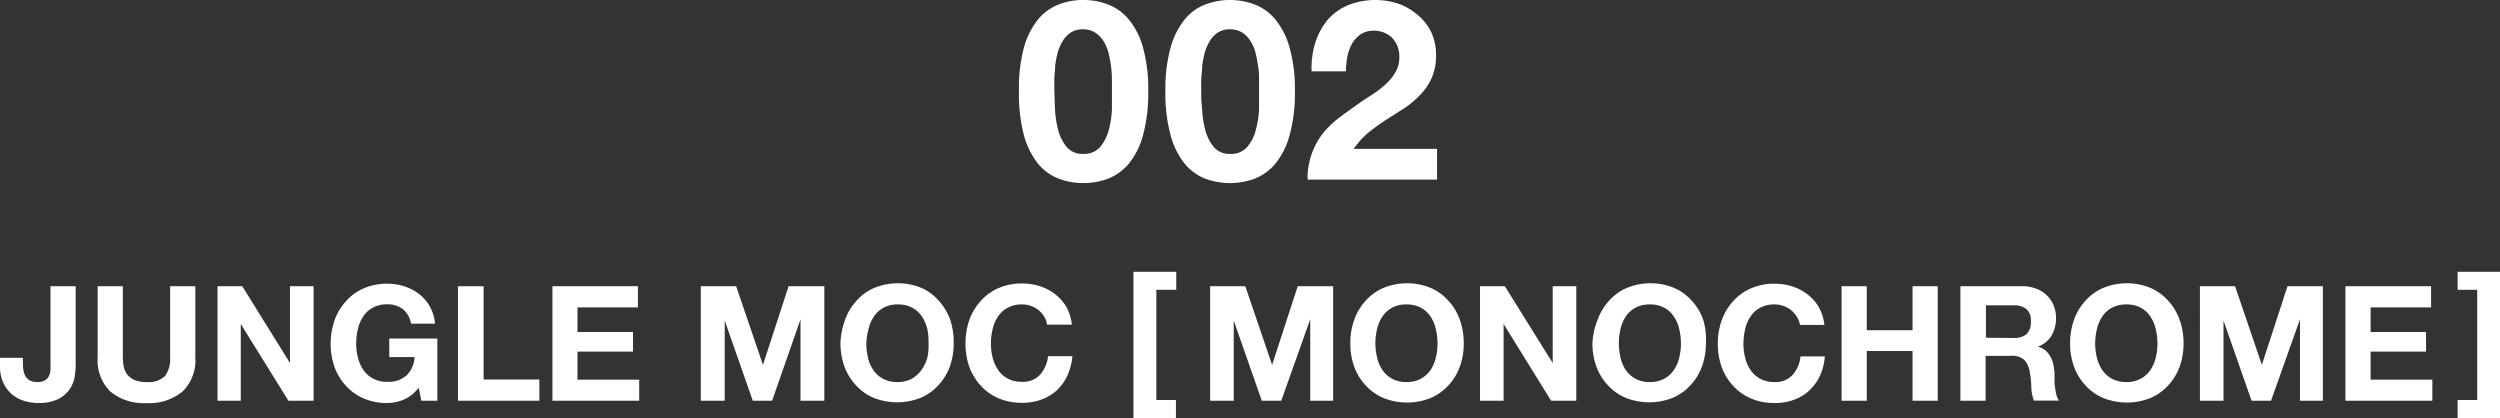
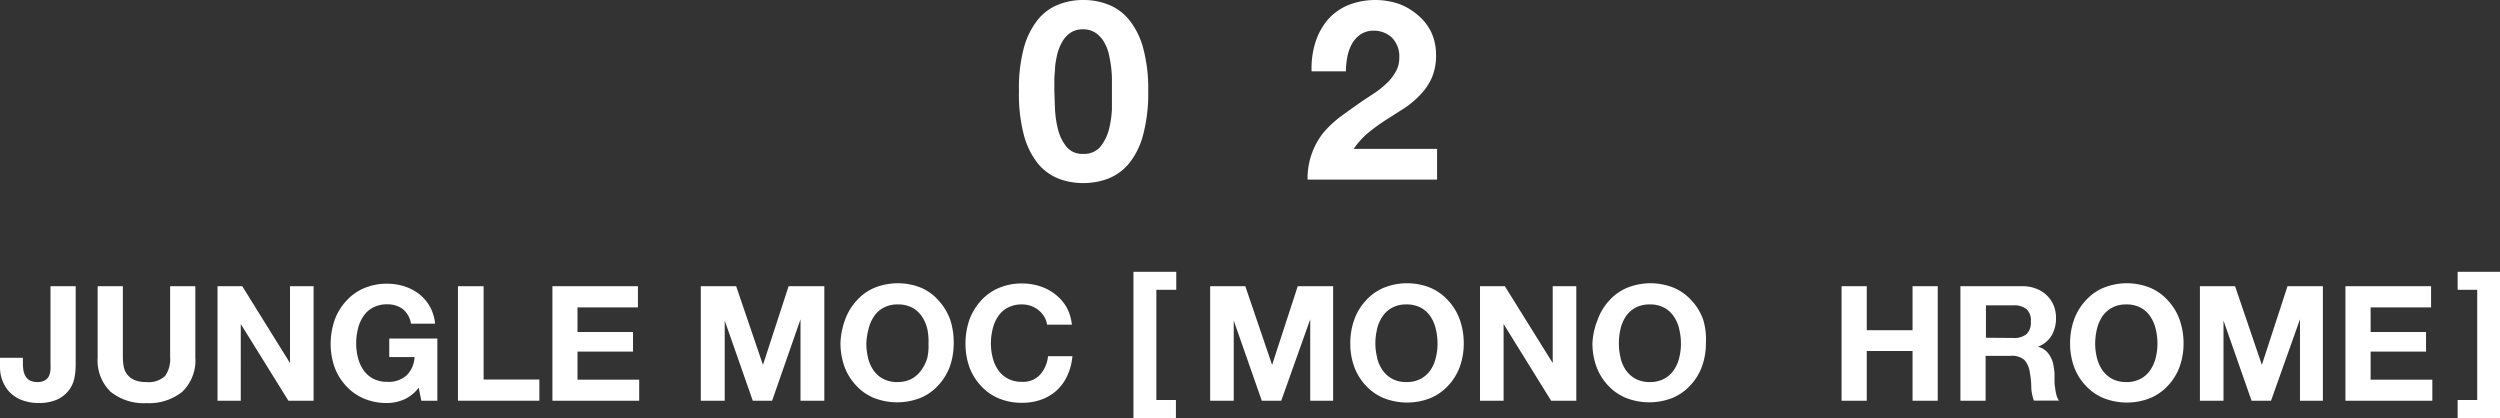
<svg xmlns="http://www.w3.org/2000/svg" width="218.36" height="36.51" viewBox="0 0 218.36 36.51">
  <rect x="0" y="0" width="218.36" height="36.51" fill="#333333" stroke="none" />
  <g>
    <g>
      <path d="M89.43,4.17a6.77,6.77,0,0,1,1.22-2.45A4.32,4.32,0,0,1,92.45.4,5.8,5.8,0,0,1,94.61,0,5.88,5.88,0,0,1,96.8.4a4.41,4.41,0,0,1,1.81,1.32,6.62,6.62,0,0,1,1.23,2.45,13.56,13.56,0,0,1,.45,3.77,14.05,14.05,0,0,1-.45,3.86,6.69,6.69,0,0,1-1.23,2.48A4.6,4.6,0,0,1,96.8,15.6a6.08,6.08,0,0,1-2.19.39,6,6,0,0,1-2.16-.39,4.5,4.5,0,0,1-1.8-1.32,6.84,6.84,0,0,1-1.22-2.48A14.05,14.05,0,0,1,89,7.94,13.56,13.56,0,0,1,89.43,4.17Zm2.72,5.37a8.88,8.88,0,0,0,.27,1.8,3.94,3.94,0,0,0,.74,1.49,1.77,1.77,0,0,0,1.45.61,1.84,1.84,0,0,0,1.49-.61,4,4,0,0,0,.75-1.49,8.88,8.88,0,0,0,.27-1.8c0-.63,0-1.16,0-1.6,0-.26,0-.58,0-1a9.3,9.3,0,0,0-.08-1.16,11.68,11.68,0,0,0-.22-1.18,3.73,3.73,0,0,0-.43-1,2.38,2.38,0,0,0-.73-.75,1.93,1.93,0,0,0-1.08-.29,1.86,1.86,0,0,0-1.06.29,2.32,2.32,0,0,0-.71.75,4.45,4.45,0,0,0-.43,1,9.43,9.43,0,0,0-.22,1.18c0,.4-.07.78-.07,1.16s0,.69,0,1C92.11,8.38,92.12,8.91,92.15,9.54Z" fill="#fff" />
-       <path d="M102.24,4.17a6.77,6.77,0,0,1,1.22-2.45A4.29,4.29,0,0,1,105.25.4a6.14,6.14,0,0,1,4.36,0,4.38,4.38,0,0,1,1.8,1.32,6.62,6.62,0,0,1,1.23,2.45,13.16,13.16,0,0,1,.46,3.77,13.64,13.64,0,0,1-.46,3.86,6.69,6.69,0,0,1-1.23,2.48,4.57,4.57,0,0,1-1.8,1.32,6.29,6.29,0,0,1-4.36,0,4.47,4.47,0,0,1-1.79-1.32,6.84,6.84,0,0,1-1.22-2.48,14.05,14.05,0,0,1-.45-3.86A13.56,13.56,0,0,1,102.24,4.17ZM105,9.54a8.24,8.24,0,0,0,.27,1.8,3.8,3.8,0,0,0,.74,1.49,1.76,1.76,0,0,0,1.45.61,1.82,1.82,0,0,0,1.48-.61,3.68,3.68,0,0,0,.75-1.49,8.24,8.24,0,0,0,.28-1.8c0-.63,0-1.16,0-1.6,0-.26,0-.58,0-1s0-.76-.09-1.16a9.43,9.43,0,0,0-.22-1.18,3.45,3.45,0,0,0-.43-1,2.35,2.35,0,0,0-.72-.75,2,2,0,0,0-1.08-.29,1.9,1.9,0,0,0-1.07.29,2.29,2.29,0,0,0-.7.75,4.06,4.06,0,0,0-.43,1A7.91,7.91,0,0,0,105,5.83c0,.4-.07.78-.08,1.16s0,.69,0,1C104.91,8.38,104.93,8.91,105,9.54Z" fill="#fff" />
      <path d="M114.87,3.77a5.9,5.9,0,0,1,1.06-2A4.9,4.9,0,0,1,117.7.47a6.47,6.47,0,0,1,4.46-.14,5.28,5.28,0,0,1,1.69,1A4.43,4.43,0,0,1,125,2.79a4.64,4.64,0,0,1,.43,2,4.86,4.86,0,0,1-.37,2,5.19,5.19,0,0,1-1,1.48,8,8,0,0,1-1.4,1.18l-1.57,1a18.15,18.15,0,0,0-1.54,1.11A6.92,6.92,0,0,0,118.24,13h7.28v2.69H114.21a6.32,6.32,0,0,1,.39-2.33,6.21,6.21,0,0,1,1-1.78,9.31,9.31,0,0,1,1.55-1.44c.6-.44,1.22-.88,1.88-1.34l1.08-.71a7.7,7.7,0,0,0,1-.81,4.2,4.2,0,0,0,.79-1,2.45,2.45,0,0,0,.32-1.25,2.33,2.33,0,0,0-.65-1.75A2.29,2.29,0,0,0,120,2.68a2.05,2.05,0,0,0-1.16.32,2.46,2.46,0,0,0-.76.84,3.76,3.76,0,0,0-.4,1.14,6.69,6.69,0,0,0-.12,1.25h-3A7.55,7.55,0,0,1,114.87,3.77Z" fill="#fff" />
    </g>
    <g>
      <path d="M6.52,32.9A2.63,2.63,0,0,1,6.08,34a2.78,2.78,0,0,1-1,.86,4,4,0,0,1-1.78.34A4.14,4.14,0,0,1,2.07,35a2.91,2.91,0,0,1-1-.54,2.8,2.8,0,0,1-.74-.95A3.2,3.2,0,0,1,0,32.12v-.87H2v.45a4.57,4.57,0,0,0,.05.67,1.58,1.58,0,0,0,.2.53,1,1,0,0,0,.38.34,1.48,1.48,0,0,0,.64.13,1.23,1.23,0,0,0,.67-.16.85.85,0,0,0,.35-.4,1.52,1.52,0,0,0,.12-.53,5.24,5.24,0,0,0,0-.55V25h2.2v6.85A6.09,6.09,0,0,1,6.52,32.9Z" fill="#fff" />
      <path d="M15.93,34.21a4.62,4.62,0,0,1-3.14,1,4.61,4.61,0,0,1-3.14-1,3.82,3.82,0,0,1-1.12-3V25h2.2V31.2a5.16,5.16,0,0,0,.07.79,1.69,1.69,0,0,0,.3.7,1.63,1.63,0,0,0,.62.49,2.63,2.63,0,0,0,1.07.19,2.08,2.08,0,0,0,1.63-.53,2.55,2.55,0,0,0,.44-1.64V25h2.2V31.2A3.8,3.8,0,0,1,15.93,34.21Z" fill="#fff" />
      <path d="M21.16,25l4.17,6.71h0V25h2.06V35h-2.2l-4.16-6.7h0V35H19V25Z" fill="#fff" />
      <path d="M35.27,34.9a3.72,3.72,0,0,1-1.44.3,5.06,5.06,0,0,1-2.07-.4,4.42,4.42,0,0,1-1.54-1.1,4.82,4.82,0,0,1-1-1.64,6.15,6.15,0,0,1-.34-2,6.34,6.34,0,0,1,.34-2.08,4.86,4.86,0,0,1,1-1.67,4.34,4.34,0,0,1,1.54-1.12,5.06,5.06,0,0,1,2.07-.41,5,5,0,0,1,1.49.23,4.36,4.36,0,0,1,1.3.68A3.68,3.68,0,0,1,38,28.27h-2.1A2.11,2.11,0,0,0,35.19,27a2.22,2.22,0,0,0-1.36-.42,2.55,2.55,0,0,0-1.26.29,2.23,2.23,0,0,0-.84.77,3.21,3.21,0,0,0-.47,1.1A5.32,5.32,0,0,0,31.11,30a4.91,4.91,0,0,0,.15,1.22,3.28,3.28,0,0,0,.47,1.08,2.37,2.37,0,0,0,.84.76,2.55,2.55,0,0,0,1.26.29,2.35,2.35,0,0,0,1.68-.56,2.41,2.41,0,0,0,.7-1.6H34V29.57h4.2V35H36.8l-.23-1.14A3.2,3.2,0,0,1,35.27,34.9Z" fill="#fff" />
      <path d="M42.24,25v8.15h4.87V35H40V25Z" fill="#fff" />
      <path d="M55.72,25v1.85H50.44V29h4.85v1.71H50.44v2.45h5.39V35H48.25V25Z" fill="#fff" />
      <path d="M64.3,25l2.34,6.87h0L68.88,25H72V35H69.92V27.89h0L67.44,35H65.75L63.3,28h0v7H61.21V25Z" fill="#fff" />
      <path d="M73.81,27.94a4.86,4.86,0,0,1,1-1.67,4.34,4.34,0,0,1,1.54-1.12,5.43,5.43,0,0,1,4.14,0A4.34,4.34,0,0,1,82,26.27a5,5,0,0,1,1,1.67A6.34,6.34,0,0,1,83.3,30a6.15,6.15,0,0,1-.33,2,5,5,0,0,1-1,1.64,4.42,4.42,0,0,1-1.54,1.1,5.56,5.56,0,0,1-4.14,0,4.42,4.42,0,0,1-1.54-1.1,4.82,4.82,0,0,1-1-1.64,6.15,6.15,0,0,1-.34-2A6.34,6.34,0,0,1,73.81,27.94Zm2,3.3a3.28,3.28,0,0,0,.47,1.08,2.37,2.37,0,0,0,.84.76,2.55,2.55,0,0,0,1.26.29,2.61,2.61,0,0,0,1.26-.29,2.56,2.56,0,0,0,.84-.76A3.51,3.51,0,0,0,81,31.24,4.91,4.91,0,0,0,81.1,30,5.32,5.32,0,0,0,81,28.75a3.42,3.42,0,0,0-.47-1.1,2.38,2.38,0,0,0-.84-.77,2.61,2.61,0,0,0-1.26-.29,2.55,2.55,0,0,0-1.26.29,2.23,2.23,0,0,0-.84.77,3.21,3.21,0,0,0-.47,1.1A5.32,5.32,0,0,0,75.67,30,4.91,4.91,0,0,0,75.82,31.24Z" fill="#fff" />
      <path d="M91.2,27.65a2.17,2.17,0,0,0-.49-.56,2.25,2.25,0,0,0-.66-.37,2.28,2.28,0,0,0-.78-.13,2.55,2.55,0,0,0-1.26.29,2.23,2.23,0,0,0-.84.77,3.21,3.21,0,0,0-.47,1.1A5.32,5.32,0,0,0,86.55,30a4.91,4.91,0,0,0,.15,1.22,3.28,3.28,0,0,0,.47,1.08,2.37,2.37,0,0,0,.84.76,2.55,2.55,0,0,0,1.26.29,2,2,0,0,0,1.57-.62,2.87,2.87,0,0,0,.7-1.62h2.13a5.25,5.25,0,0,1-.44,1.69,4.15,4.15,0,0,1-.92,1.29,4.09,4.09,0,0,1-1.35.81,4.79,4.79,0,0,1-1.69.28,5.1,5.1,0,0,1-2.07-.4,4.42,4.42,0,0,1-1.54-1.1,5,5,0,0,1-1-1.64,6.15,6.15,0,0,1-.33-2,6.34,6.34,0,0,1,.33-2.08,5,5,0,0,1,1-1.67,4.34,4.34,0,0,1,1.54-1.12,5.1,5.1,0,0,1,2.07-.41,5,5,0,0,1,1.56.24,4.37,4.37,0,0,1,1.32.69,4.06,4.06,0,0,1,1,1.13,4,4,0,0,1,.47,1.54H91.45A1.69,1.69,0,0,0,91.2,27.65Z" fill="#fff" />
      <path d="M102.74,23.74v1.57H101v9.63h1.71v1.57H99V23.74Z" fill="#fff" />
      <path d="M108.77,25l2.34,6.87h0L113.35,25h3.09V35h-2V27.89h0L111.91,35h-1.7l-2.45-7h0v7h-2.06V25Z" fill="#fff" />
      <path d="M118.28,27.94a4.84,4.84,0,0,1,1-1.67,4.38,4.38,0,0,1,1.55-1.12,5.43,5.43,0,0,1,4.14,0,4.44,4.44,0,0,1,1.54,1.12,4.84,4.84,0,0,1,1,1.67,6.09,6.09,0,0,1,.34,2.08,5.9,5.9,0,0,1-.34,2,4.8,4.8,0,0,1-1,1.64,4.51,4.51,0,0,1-1.54,1.1,5.56,5.56,0,0,1-4.14,0,4.46,4.46,0,0,1-1.55-1.1,4.8,4.8,0,0,1-1-1.64,5.9,5.9,0,0,1-.34-2A6.09,6.09,0,0,1,118.28,27.94Zm2,3.3a3.09,3.09,0,0,0,.47,1.08,2.37,2.37,0,0,0,.84.76,2.54,2.54,0,0,0,1.25.29,2.62,2.62,0,0,0,1.27-.29,2.56,2.56,0,0,0,.84-.76,3.27,3.27,0,0,0,.46-1.08,4.91,4.91,0,0,0,.15-1.22,5.32,5.32,0,0,0-.15-1.27,3.2,3.2,0,0,0-.46-1.1,2.38,2.38,0,0,0-.84-.77,2.62,2.62,0,0,0-1.27-.29,2.54,2.54,0,0,0-1.25.29,2.23,2.23,0,0,0-.84.77,3,3,0,0,0-.47,1.1,5.32,5.32,0,0,0-.15,1.27A4.91,4.91,0,0,0,120.29,31.24Z" fill="#fff" />
      <path d="M131.44,25l4.18,6.71h0V25h2.06V35h-2.2l-4.15-6.7h0V35h-2.06V25Z" fill="#fff" />
      <path d="M139.54,27.94a4.84,4.84,0,0,1,1-1.67,4.38,4.38,0,0,1,1.55-1.12,5.43,5.43,0,0,1,4.14,0,4.44,4.44,0,0,1,1.54,1.12,4.84,4.84,0,0,1,1,1.67A6.09,6.09,0,0,1,149,30a5.9,5.9,0,0,1-.34,2,4.8,4.8,0,0,1-1,1.64,4.51,4.51,0,0,1-1.54,1.1,5.56,5.56,0,0,1-4.14,0,4.46,4.46,0,0,1-1.55-1.1,4.8,4.8,0,0,1-1-1.64,5.9,5.9,0,0,1-.34-2A6.09,6.09,0,0,1,139.54,27.94Zm2,3.3a3.27,3.27,0,0,0,.46,1.08,2.56,2.56,0,0,0,.84.76,2.61,2.61,0,0,0,1.26.29,2.55,2.55,0,0,0,1.26-.29,2.37,2.37,0,0,0,.84-.76,3.09,3.09,0,0,0,.47-1.08,4.91,4.91,0,0,0,.15-1.22,5.32,5.32,0,0,0-.15-1.27,3,3,0,0,0-.47-1.1,2.23,2.23,0,0,0-.84-.77,2.55,2.55,0,0,0-1.26-.29,2.61,2.61,0,0,0-1.26.29,2.38,2.38,0,0,0-.84.77,3.2,3.2,0,0,0-.46,1.1A5.32,5.32,0,0,0,141.4,30,4.91,4.91,0,0,0,141.55,31.24Z" fill="#fff" />
-       <path d="M156.93,27.65a2.38,2.38,0,0,0-.49-.56,2.3,2.3,0,0,0-.67-.37,2.22,2.22,0,0,0-.77-.13,2.55,2.55,0,0,0-1.26.29,2.23,2.23,0,0,0-.84.77,3,3,0,0,0-.47,1.1,5.32,5.32,0,0,0-.15,1.27,4.91,4.91,0,0,0,.15,1.22,3.09,3.09,0,0,0,.47,1.08,2.37,2.37,0,0,0,.84.76,2.55,2.55,0,0,0,1.26.29,2,2,0,0,0,1.57-.62,2.8,2.8,0,0,0,.69-1.62h2.13a5,5,0,0,1-.43,1.69,4.18,4.18,0,0,1-.93,1.29,4,4,0,0,1-1.34.81,4.83,4.83,0,0,1-1.69.28,5.06,5.06,0,0,1-2.07-.4,4.46,4.46,0,0,1-1.55-1.1,4.8,4.8,0,0,1-1-1.64,5.9,5.9,0,0,1-.34-2,6.09,6.09,0,0,1,.34-2.08,4.84,4.84,0,0,1,1-1.67,4.38,4.38,0,0,1,1.55-1.12,5.06,5.06,0,0,1,2.07-.41,5,5,0,0,1,1.56.24,4.32,4.32,0,0,1,1.31.69,3.75,3.75,0,0,1,1,1.13,4.15,4.15,0,0,1,.48,1.54h-2.13A1.85,1.85,0,0,0,156.93,27.65Z" fill="#fff" />
      <path d="M163.05,25v3.84h4V25h2.2V35h-2.2V30.66h-4V35h-2.2V25Z" fill="#fff" />
      <path d="M176.65,25a3.11,3.11,0,0,1,1.21.22,2.62,2.62,0,0,1,1.52,1.47,2.87,2.87,0,0,1,.2,1.07,3,3,0,0,1-.37,1.52,2.32,2.32,0,0,1-1.21,1v0a1.84,1.84,0,0,1,.67.34,1.91,1.91,0,0,1,.43.55,2.27,2.27,0,0,1,.25.69,6.89,6.89,0,0,1,.1.76c0,.16,0,.34,0,.56s0,.43.05.66a4.14,4.14,0,0,0,.11.63,1.46,1.46,0,0,0,.23.52h-2.19a3.71,3.71,0,0,1-.23-1.14q0-.66-.12-1.26a2.08,2.08,0,0,0-.48-1.15,1.64,1.64,0,0,0-1.19-.36h-2.2V35h-2.2V25Zm-.78,4.52a1.68,1.68,0,0,0,1.13-.33,1.39,1.39,0,0,0,.38-1.1A1.3,1.3,0,0,0,177,27a1.68,1.68,0,0,0-1.13-.33h-2.41V29.5Z" fill="#fff" />
      <path d="M181.15,27.94a4.84,4.84,0,0,1,1-1.67,4.38,4.38,0,0,1,1.55-1.12,5.43,5.43,0,0,1,4.14,0,4.44,4.44,0,0,1,1.54,1.12,4.84,4.84,0,0,1,1,1.67,6.09,6.09,0,0,1,.34,2.08,5.9,5.9,0,0,1-.34,2,4.8,4.8,0,0,1-1,1.64,4.51,4.51,0,0,1-1.54,1.1,5.56,5.56,0,0,1-4.14,0,4.46,4.46,0,0,1-1.55-1.1,4.8,4.8,0,0,1-1-1.64,5.9,5.9,0,0,1-.34-2A6.09,6.09,0,0,1,181.15,27.94Zm2,3.3a3.51,3.51,0,0,0,.47,1.08,2.56,2.56,0,0,0,.84.76,2.61,2.61,0,0,0,1.26.29,2.55,2.55,0,0,0,1.26-.29,2.37,2.37,0,0,0,.84-.76,3.28,3.28,0,0,0,.47-1.08,4.91,4.91,0,0,0,.15-1.22,5.32,5.32,0,0,0-.15-1.27,3.21,3.21,0,0,0-.47-1.1,2.23,2.23,0,0,0-.84-.77,2.55,2.55,0,0,0-1.26-.29,2.61,2.61,0,0,0-1.26.29,2.38,2.38,0,0,0-.84.77,3.42,3.42,0,0,0-.47,1.1A5.88,5.88,0,0,0,183,30,5.43,5.43,0,0,0,183.15,31.24Z" fill="#fff" />
      <path d="M195.22,25l2.34,6.87h0L199.8,25h3.09V35h-2V27.89h0L198.36,35h-1.7l-2.45-7h0v7h-2.06V25Z" fill="#fff" />
      <path d="M212.34,25v1.85h-5.28V29h4.84v1.71h-4.84v2.45h5.39V35h-7.59V25Z" fill="#fff" />
      <path d="M214.66,36.51V34.94h1.71V25.31h-1.71V23.74h3.7V36.51Z" fill="#fff" />
    </g>
  </g>
</svg>